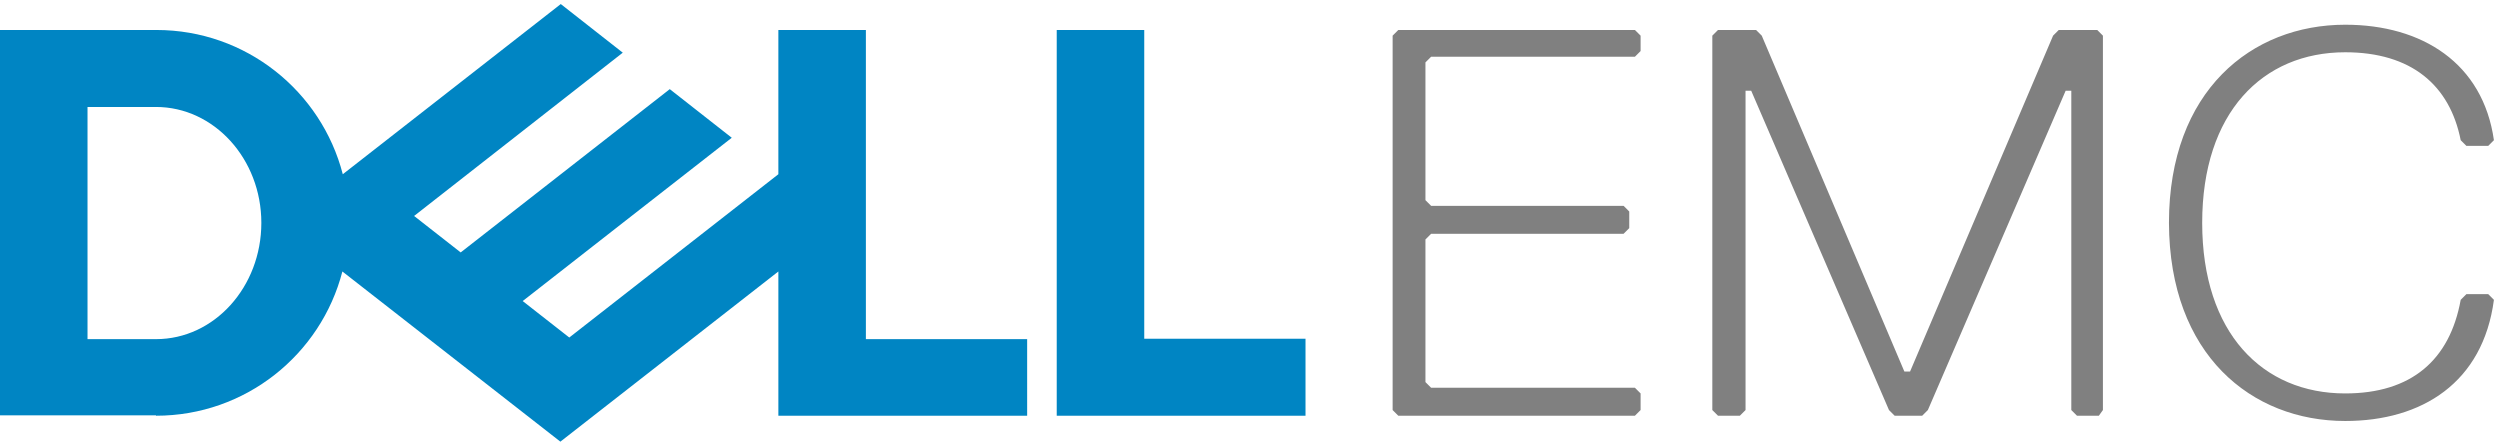
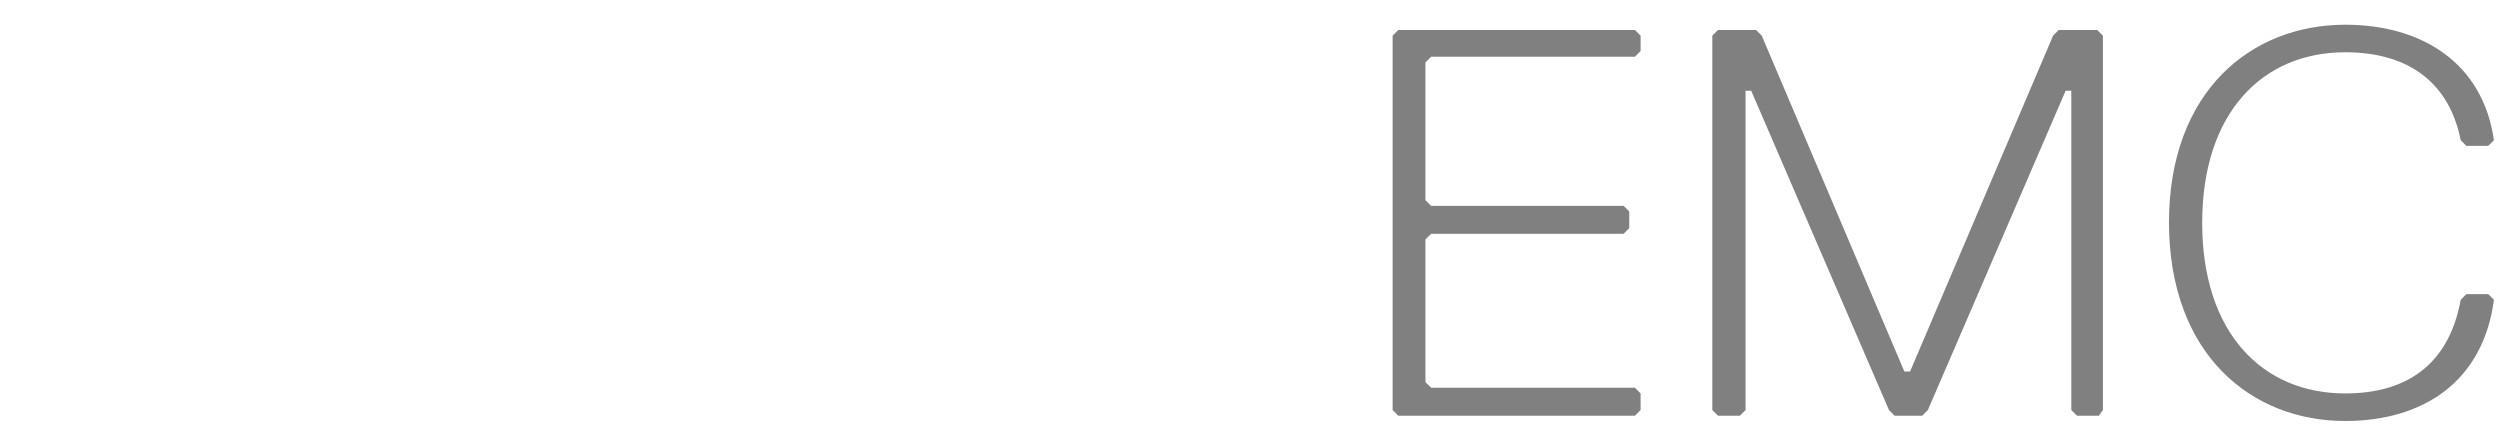
<svg xmlns="http://www.w3.org/2000/svg" version="1.1" id="Layer_1" x="0px" y="0px" viewBox="0 0 617 110" style="enable-background:new 0 0 617 110;" xml:space="preserve">
  <style type="text/css">
	.st0{fill:#808080;}
	.st1{fill:#0085C3;}
</style>
  <g>
    <path class="st0" d="M578.8,103.9c19,0,34-9.5,36.7-29.9l-1.4-1.4h-5.4l-1.4,1.4c-2.7,14.9-12.2,23.1-28.5,23.1   c-20.4,0-35.3-14.9-35.3-42.1c0-27.2,14.9-42.1,35.3-42.1c16.3,0,25.8,8.1,28.5,21.7l1.4,1.4h5.4l1.4-1.4   c-2.7-19-17.7-28.5-36.7-28.5c-23.1,0-43.5,16.3-43.5,48.9C535.4,87.6,555.7,103.9,578.8,103.9 M519,101.2V8.8l-1.4-1.4h-9.5   l-1.4,1.4l-35.3,82.9h-1.4L434.8,8.8l-1.4-1.4H424l-1.4,1.4v92.4l1.4,1.4h5.4l1.4-1.4V22.4h1.4l34,78.8l1.4,1.4h6.8l1.4-1.4   l34-78.8h1.4v78.8l1.4,1.4h5.4L519,101.2z M404.9,101.2v-4.1l-1.4-1.4h-50.3l-1.4-1.4V59.1l1.4-1.4h47.5l1.4-1.4v-4.1l-1.4-1.4   h-47.5l-1.4-1.4v-34l1.4-1.4h50.3l1.4-1.4V8.8l-1.4-1.4h-58.4l-1.4,1.4v92.4l1.4,1.4h58.4L404.9,101.2z" />
-     <path class="st1" d="M322.2,83.7v18.9h-61.4V7.4h21.6v76.2H322.2z M260.9,7.4h21.6 M38.5,102.6c22.1,0,40.7-15.1,46-35.6l53.8,42   l53.8-42v35.6h61.4V83.7h-39.8V7.4h-21.6V43l-51.6,40.3l-11.5-9L153.7,55l26.9-21l-15.3-12l-51.6,40.3l-11.5-9L153.7,13L138.4,1   L84.6,43c-5.3-20.5-23.9-35.6-46-35.6H0v95.1H38.5z M21.6,83.7V26.4h16.9c14.3,0,26,12.8,26,28.6c0,15.8-11.6,28.7-26,28.7H21.6z" />
  </g>
</svg>